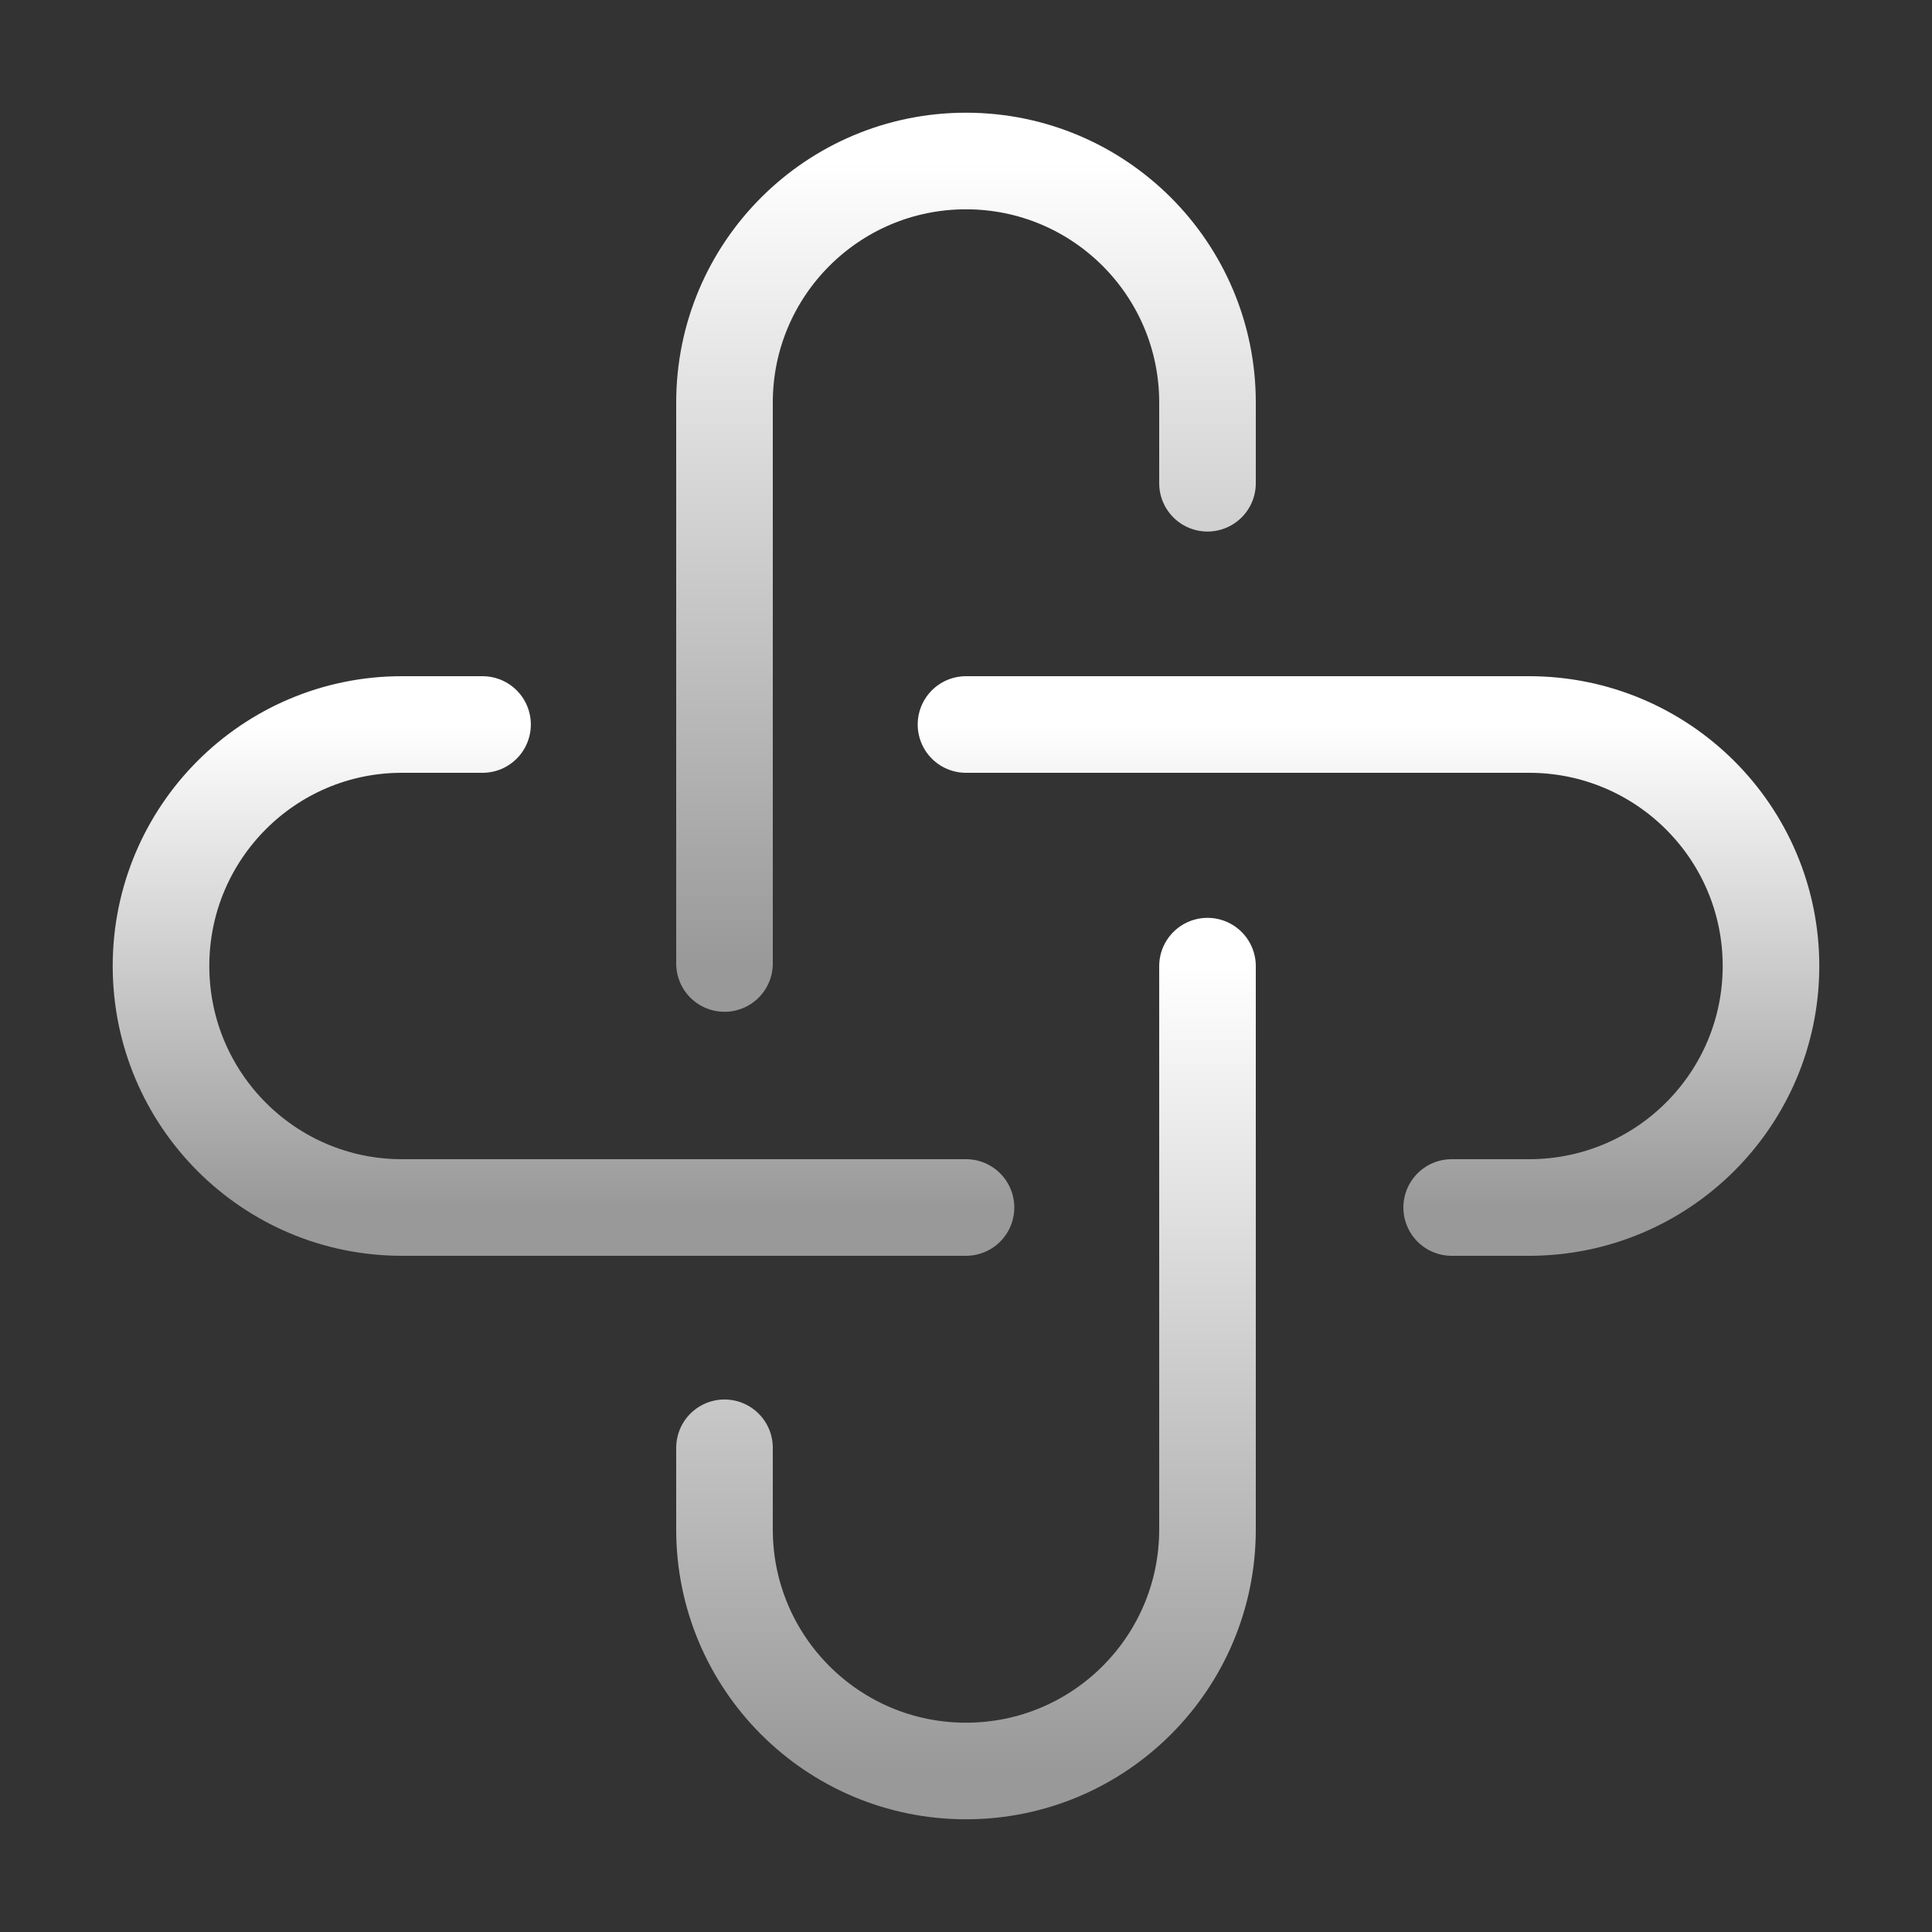
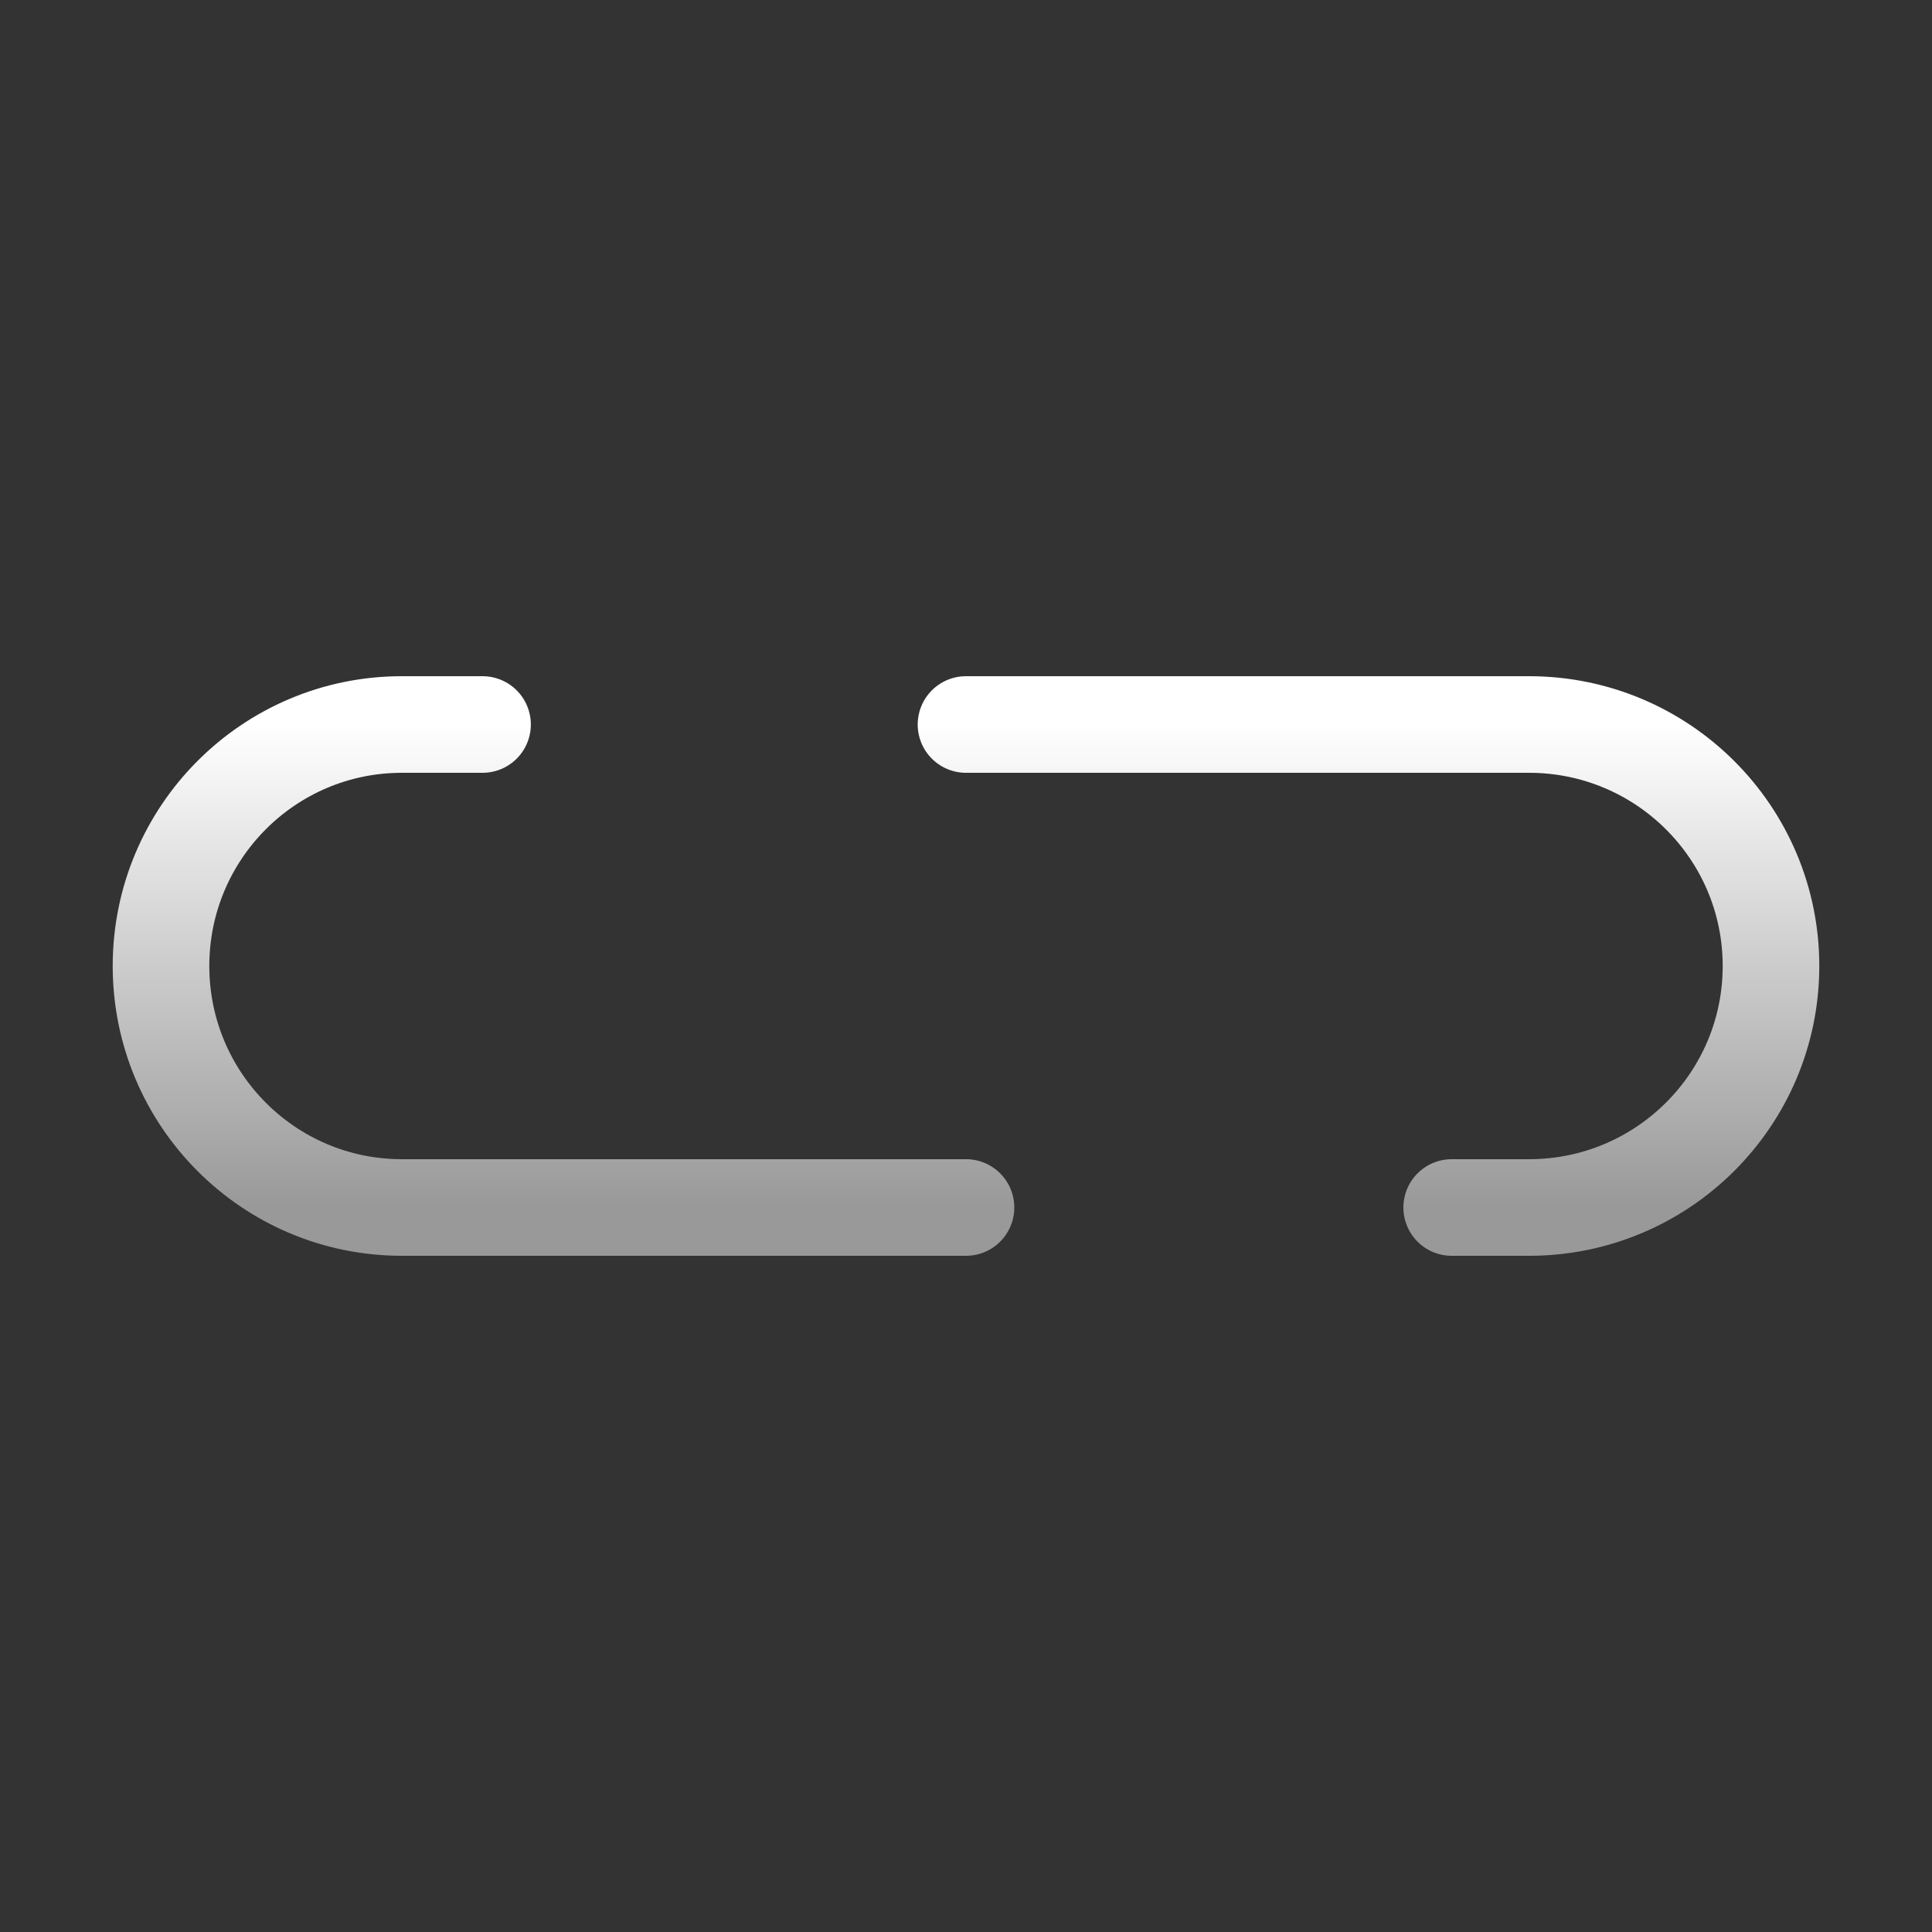
<svg xmlns="http://www.w3.org/2000/svg" width="80" height="80" viewBox="0 0 80 80" fill="none">
  <rect x="0" y="0" width="80" height="80" fill="#333333" stroke="none" />
-   <path d="M30 39.896L30 16.667C30 11.144 34.477 6.667 40 6.667C45.523 6.667 50 11.144 50 16.667V20.01" stroke="url(#paint0_linear_531_1653)" stroke-width="4" stroke-linecap="round" />
-   <path d="M50 40.006V63.333C50 68.856 45.523 73.333 40 73.333C34.477 73.333 30 68.856 30 63.333V59.95" stroke="url(#paint1_linear_531_1653)" stroke-width="4" stroke-linecap="round" />
  <path d="M40 50H16.641C11.132 50 6.667 45.523 6.667 40C6.667 34.477 11.132 30 16.641 30H19.981" stroke="url(#paint2_linear_531_1653)" stroke-width="4" stroke-linecap="round" />
  <path d="M40 30H63.315C68.848 30 73.333 34.477 73.333 40C73.333 45.523 68.848 50 63.315 50H60.111" stroke="url(#paint3_linear_531_1653)" stroke-width="4" stroke-linecap="round" />
  <defs>
    <linearGradient id="paint0_linear_531_1653" x1="40" y1="6.667" x2="40" y2="39.896" gradientUnits="userSpaceOnUse">
      <stop stop-color="white" />
      <stop offset="1" stop-color="#999999" />
    </linearGradient>
    <linearGradient id="paint1_linear_531_1653" x1="40" y1="40.006" x2="40" y2="73.333" gradientUnits="userSpaceOnUse">
      <stop stop-color="white" />
      <stop offset="1" stop-color="#999999" />
    </linearGradient>
    <linearGradient id="paint2_linear_531_1653" x1="23.334" y1="30" x2="23.334" y2="50" gradientUnits="userSpaceOnUse">
      <stop stop-color="white" />
      <stop offset="1" stop-color="#999999" />
    </linearGradient>
    <linearGradient id="paint3_linear_531_1653" x1="56.667" y1="30" x2="56.667" y2="50" gradientUnits="userSpaceOnUse">
      <stop stop-color="white" />
      <stop offset="1" stop-color="#999999" />
    </linearGradient>
  </defs>
</svg>